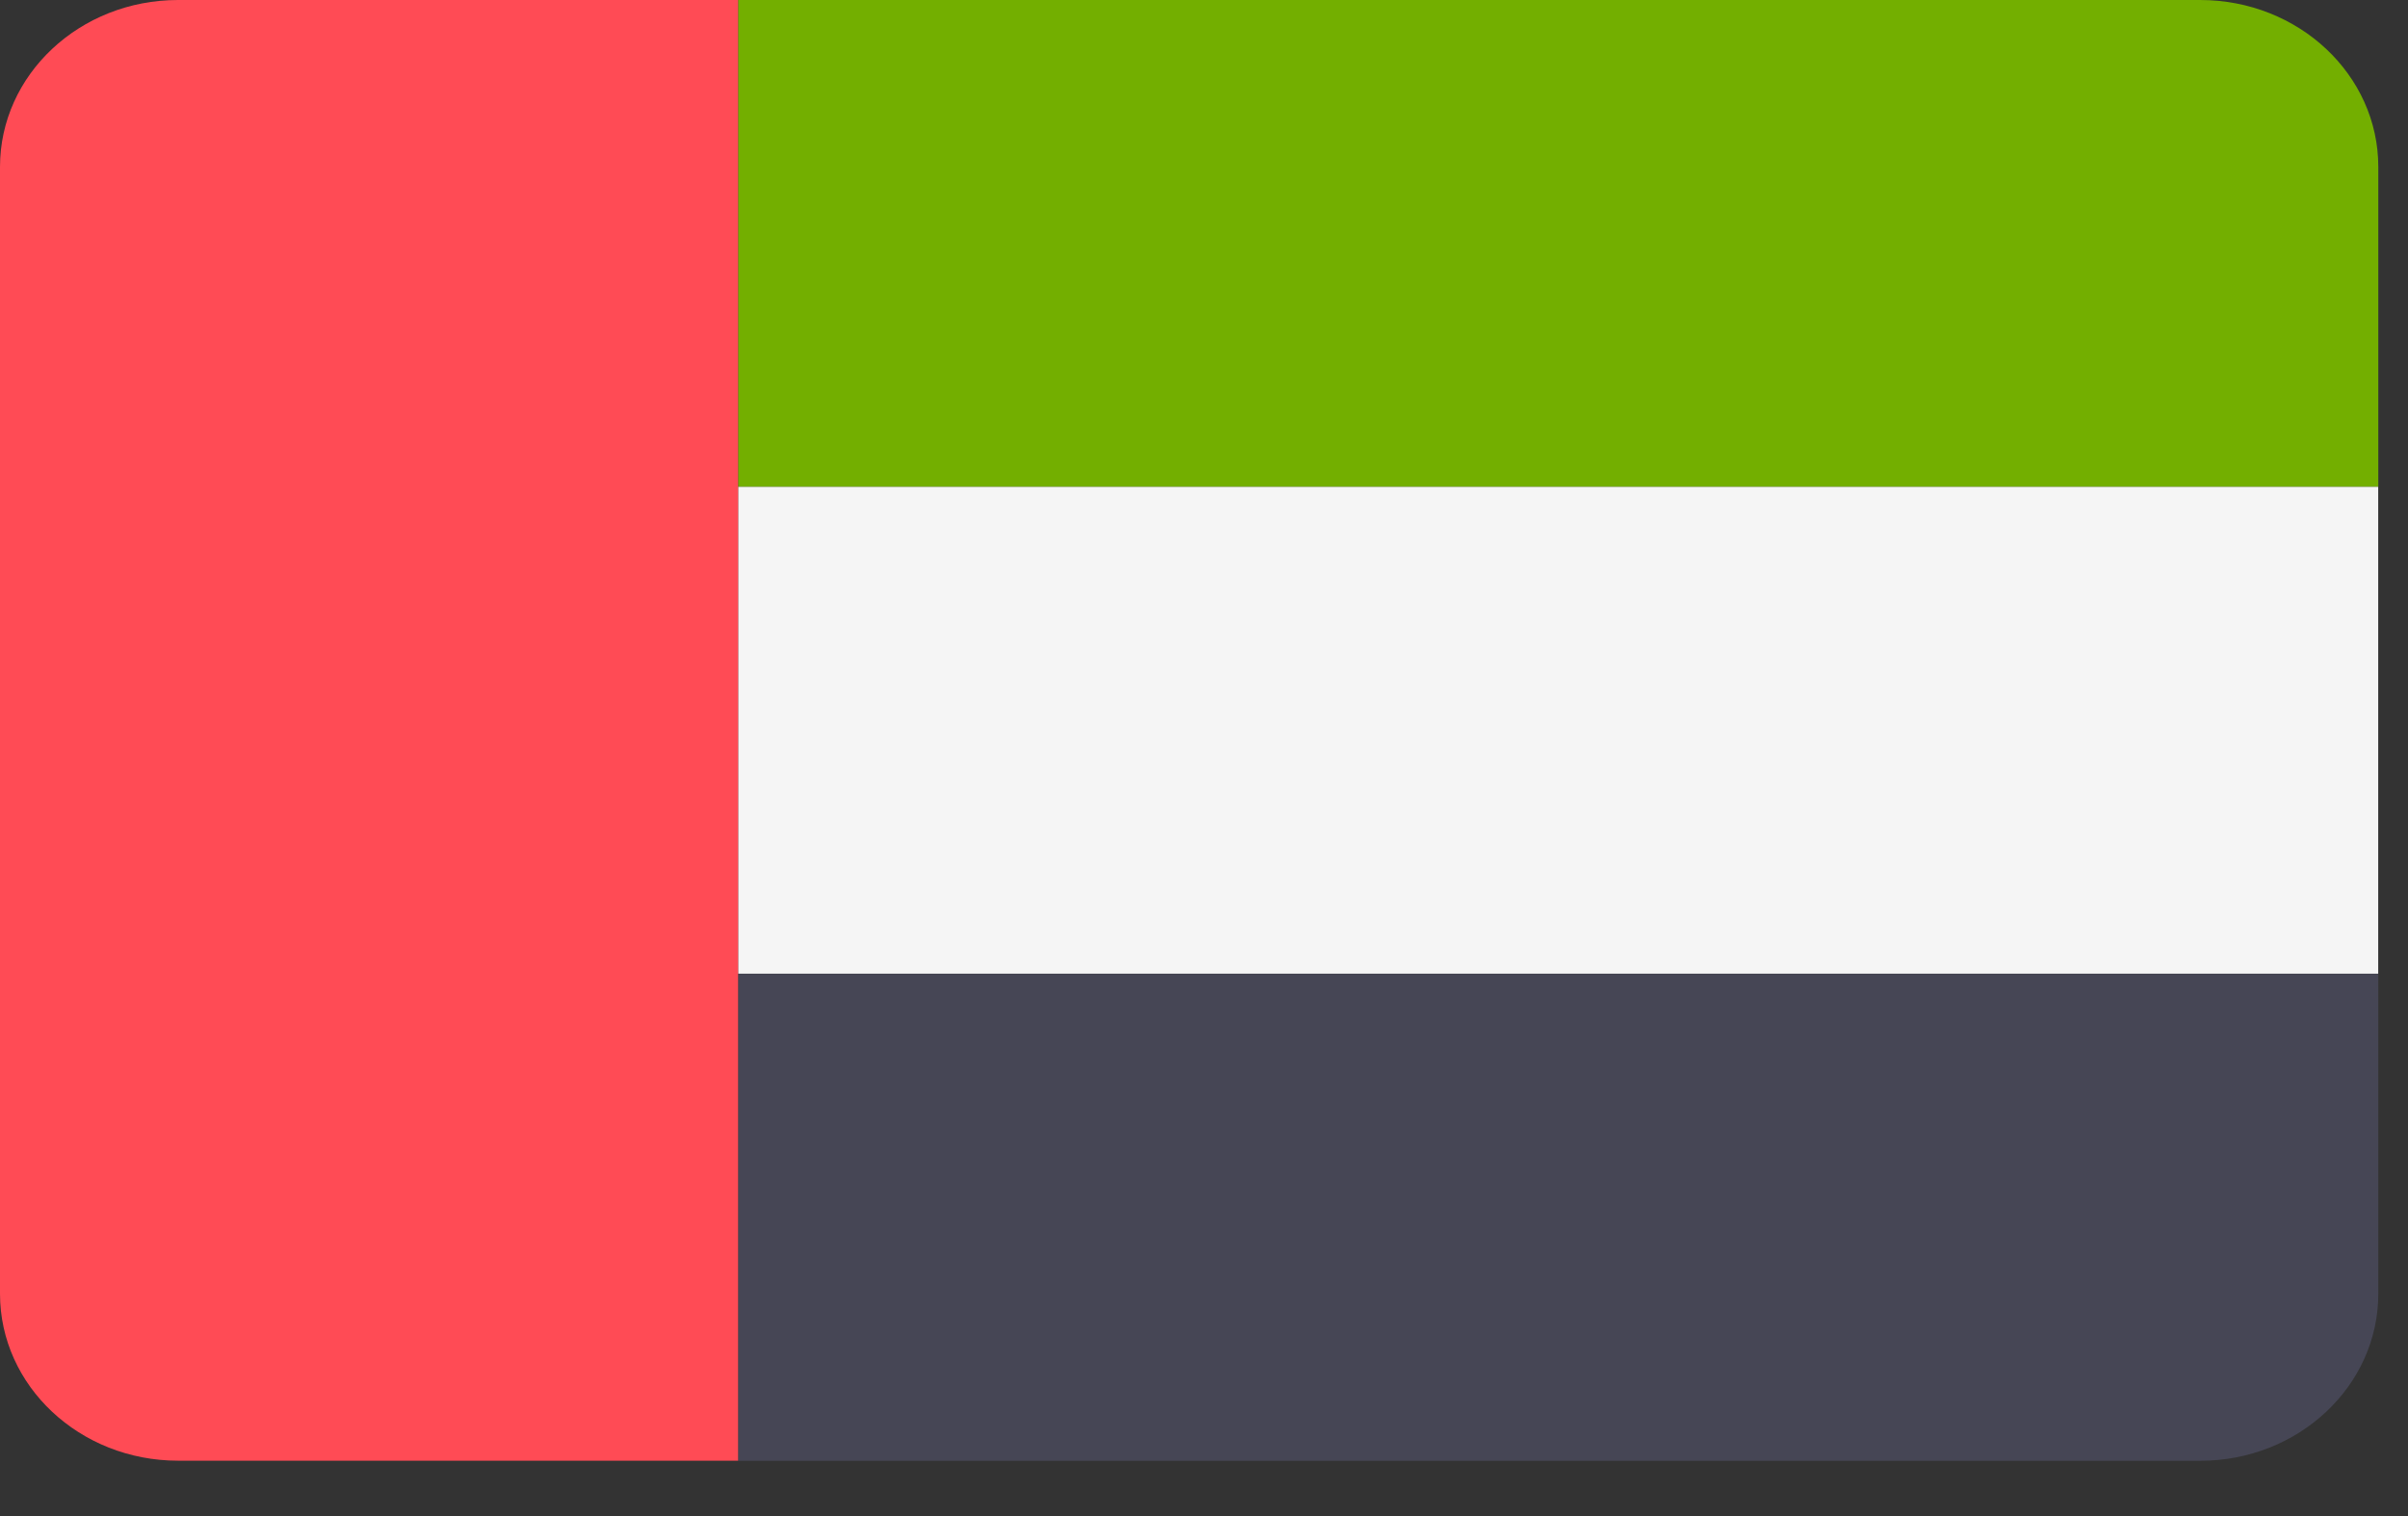
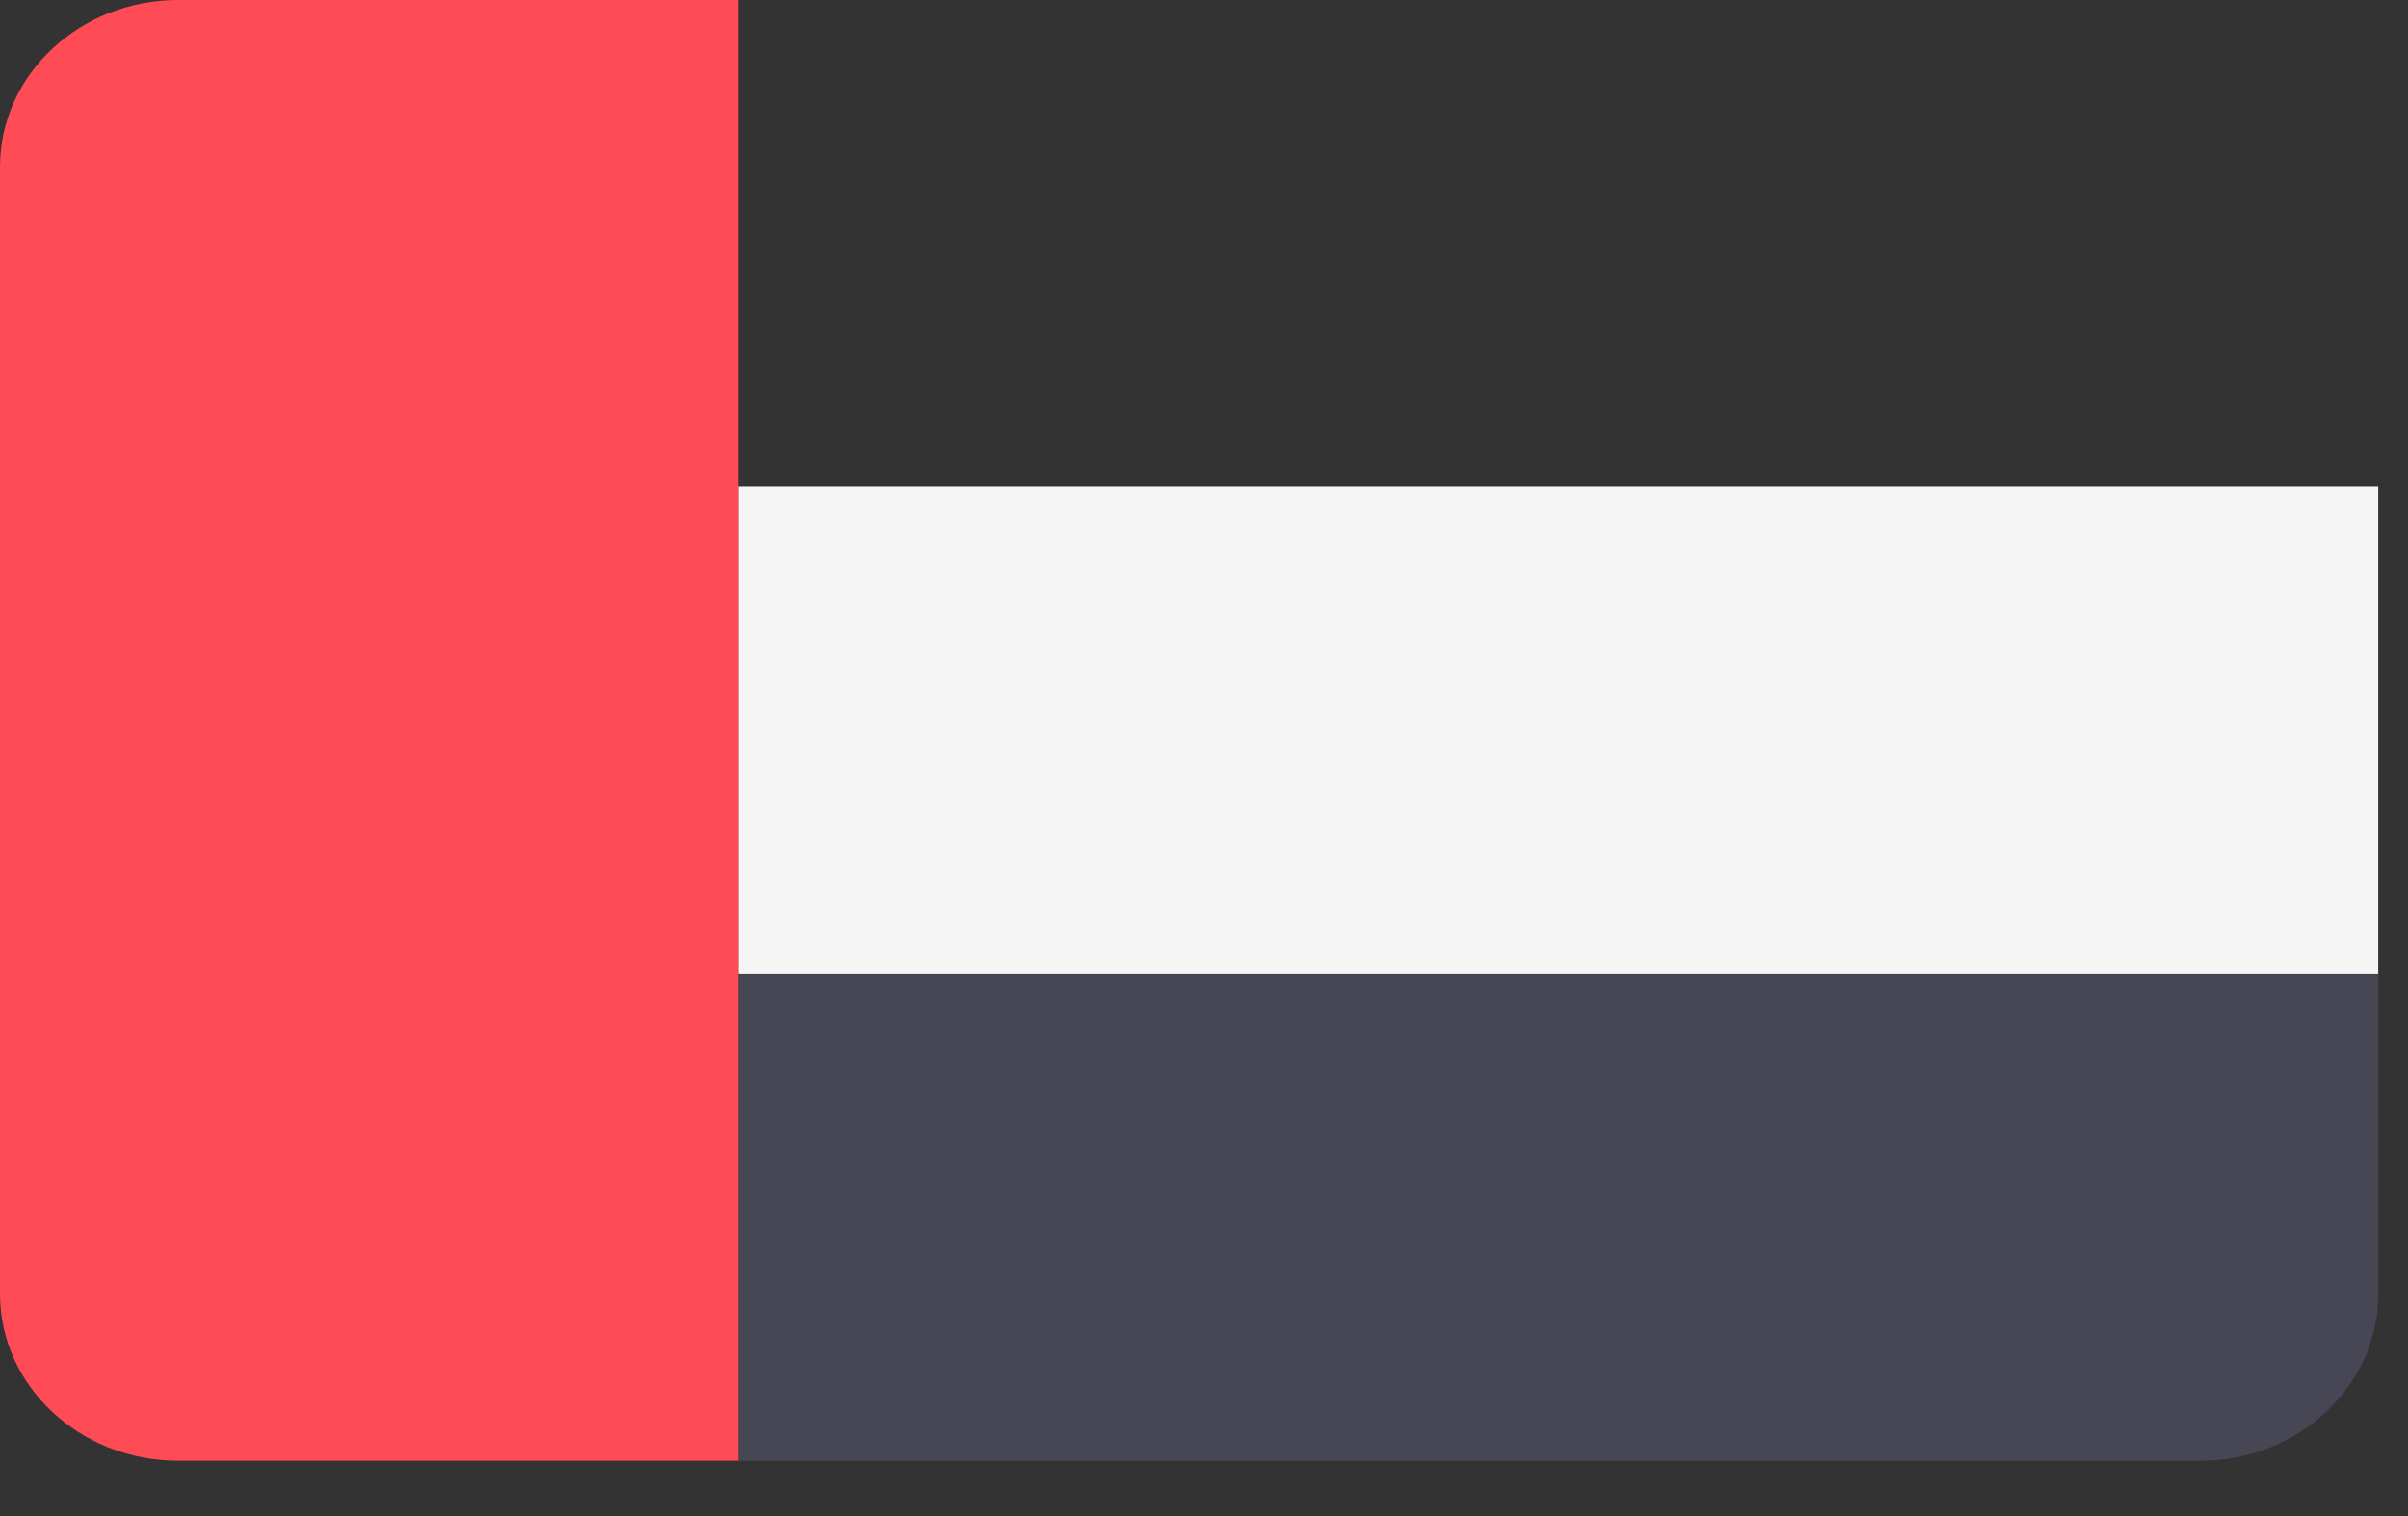
<svg xmlns="http://www.w3.org/2000/svg" width="27" height="17" viewBox="0 0 27 17" fill="none">
  <rect x="0" y="0" width="27" height="17" fill="#333333" stroke="none" />
-   <path d="M24.669 0H8.276V5.46H26.667V1.872C26.667 0.838 25.773 0 24.669 0Z" fill="#73AF00" />
  <path d="M8.276 16.38H24.669C25.773 16.38 26.667 15.541 26.667 14.507V10.92H8.276V16.38Z" fill="#464655" />
  <path d="M26.666 5.459H8.276V10.918H26.666V5.459Z" fill="#F5F5F5" />
  <path d="M1.997 0C0.894 0 0 0.838 0 1.872V14.507C0 15.541 0.894 16.379 1.997 16.379H8.276V0H1.997Z" fill="#FF4B55" />
</svg>